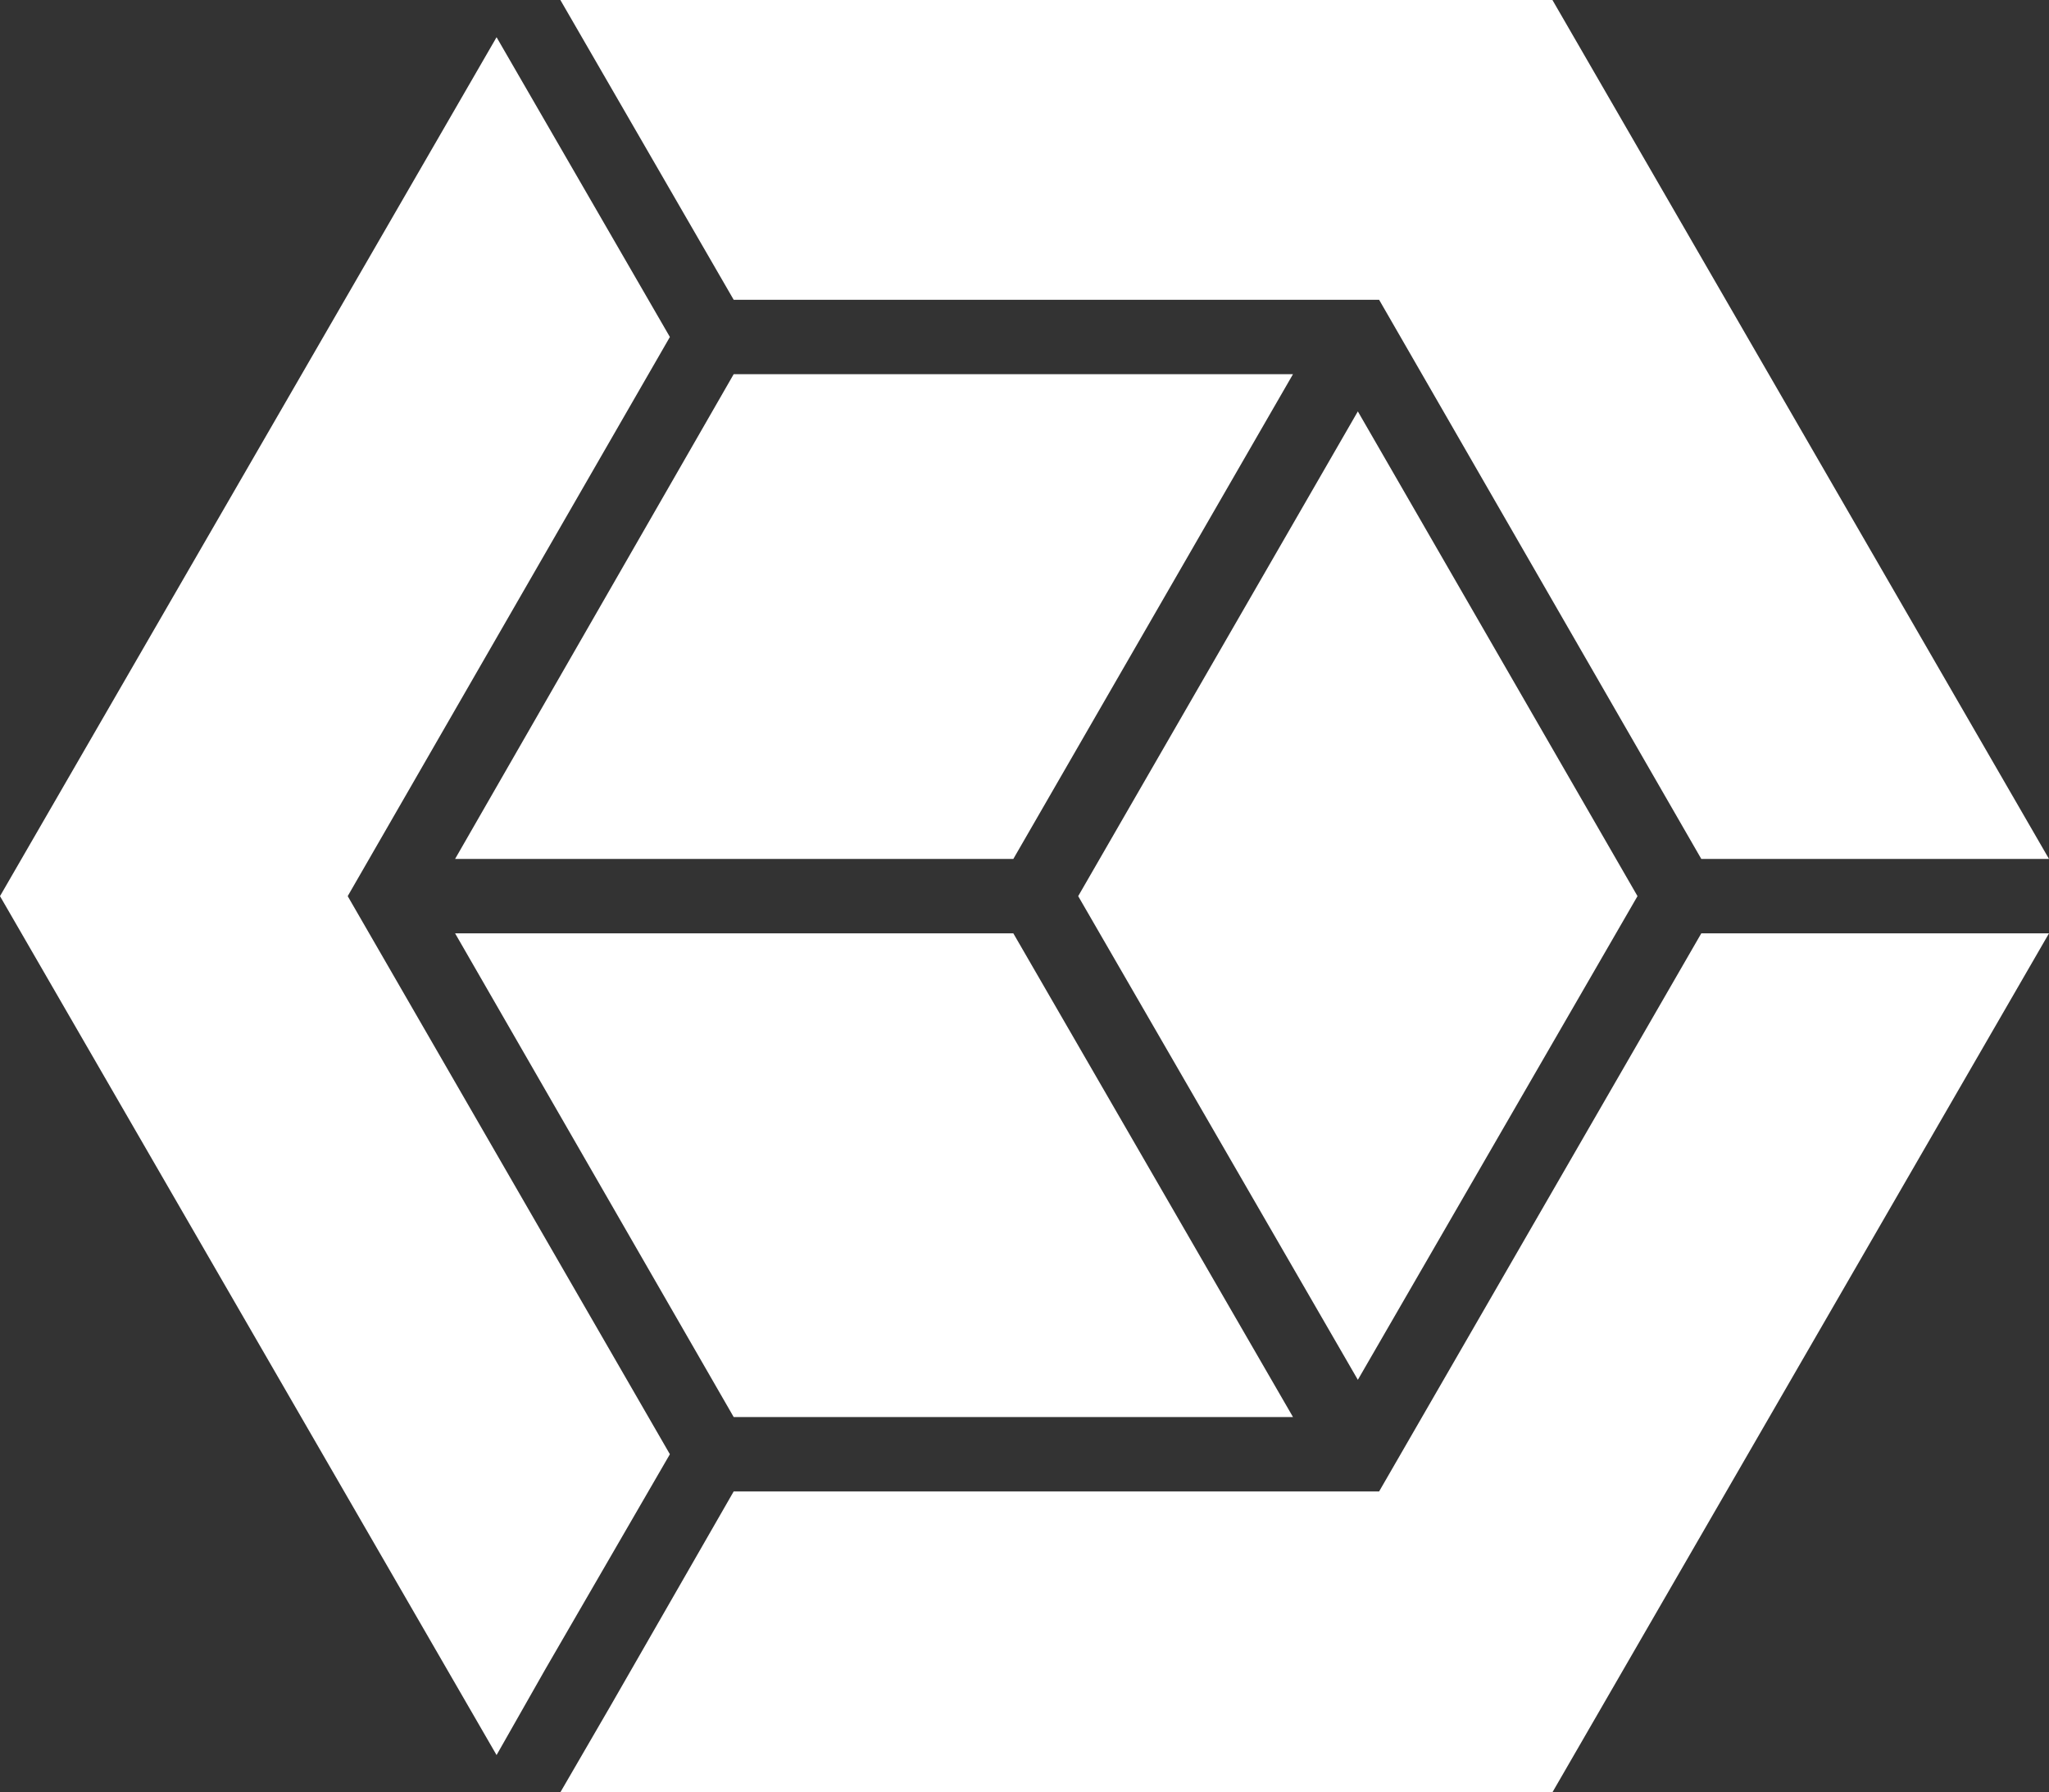
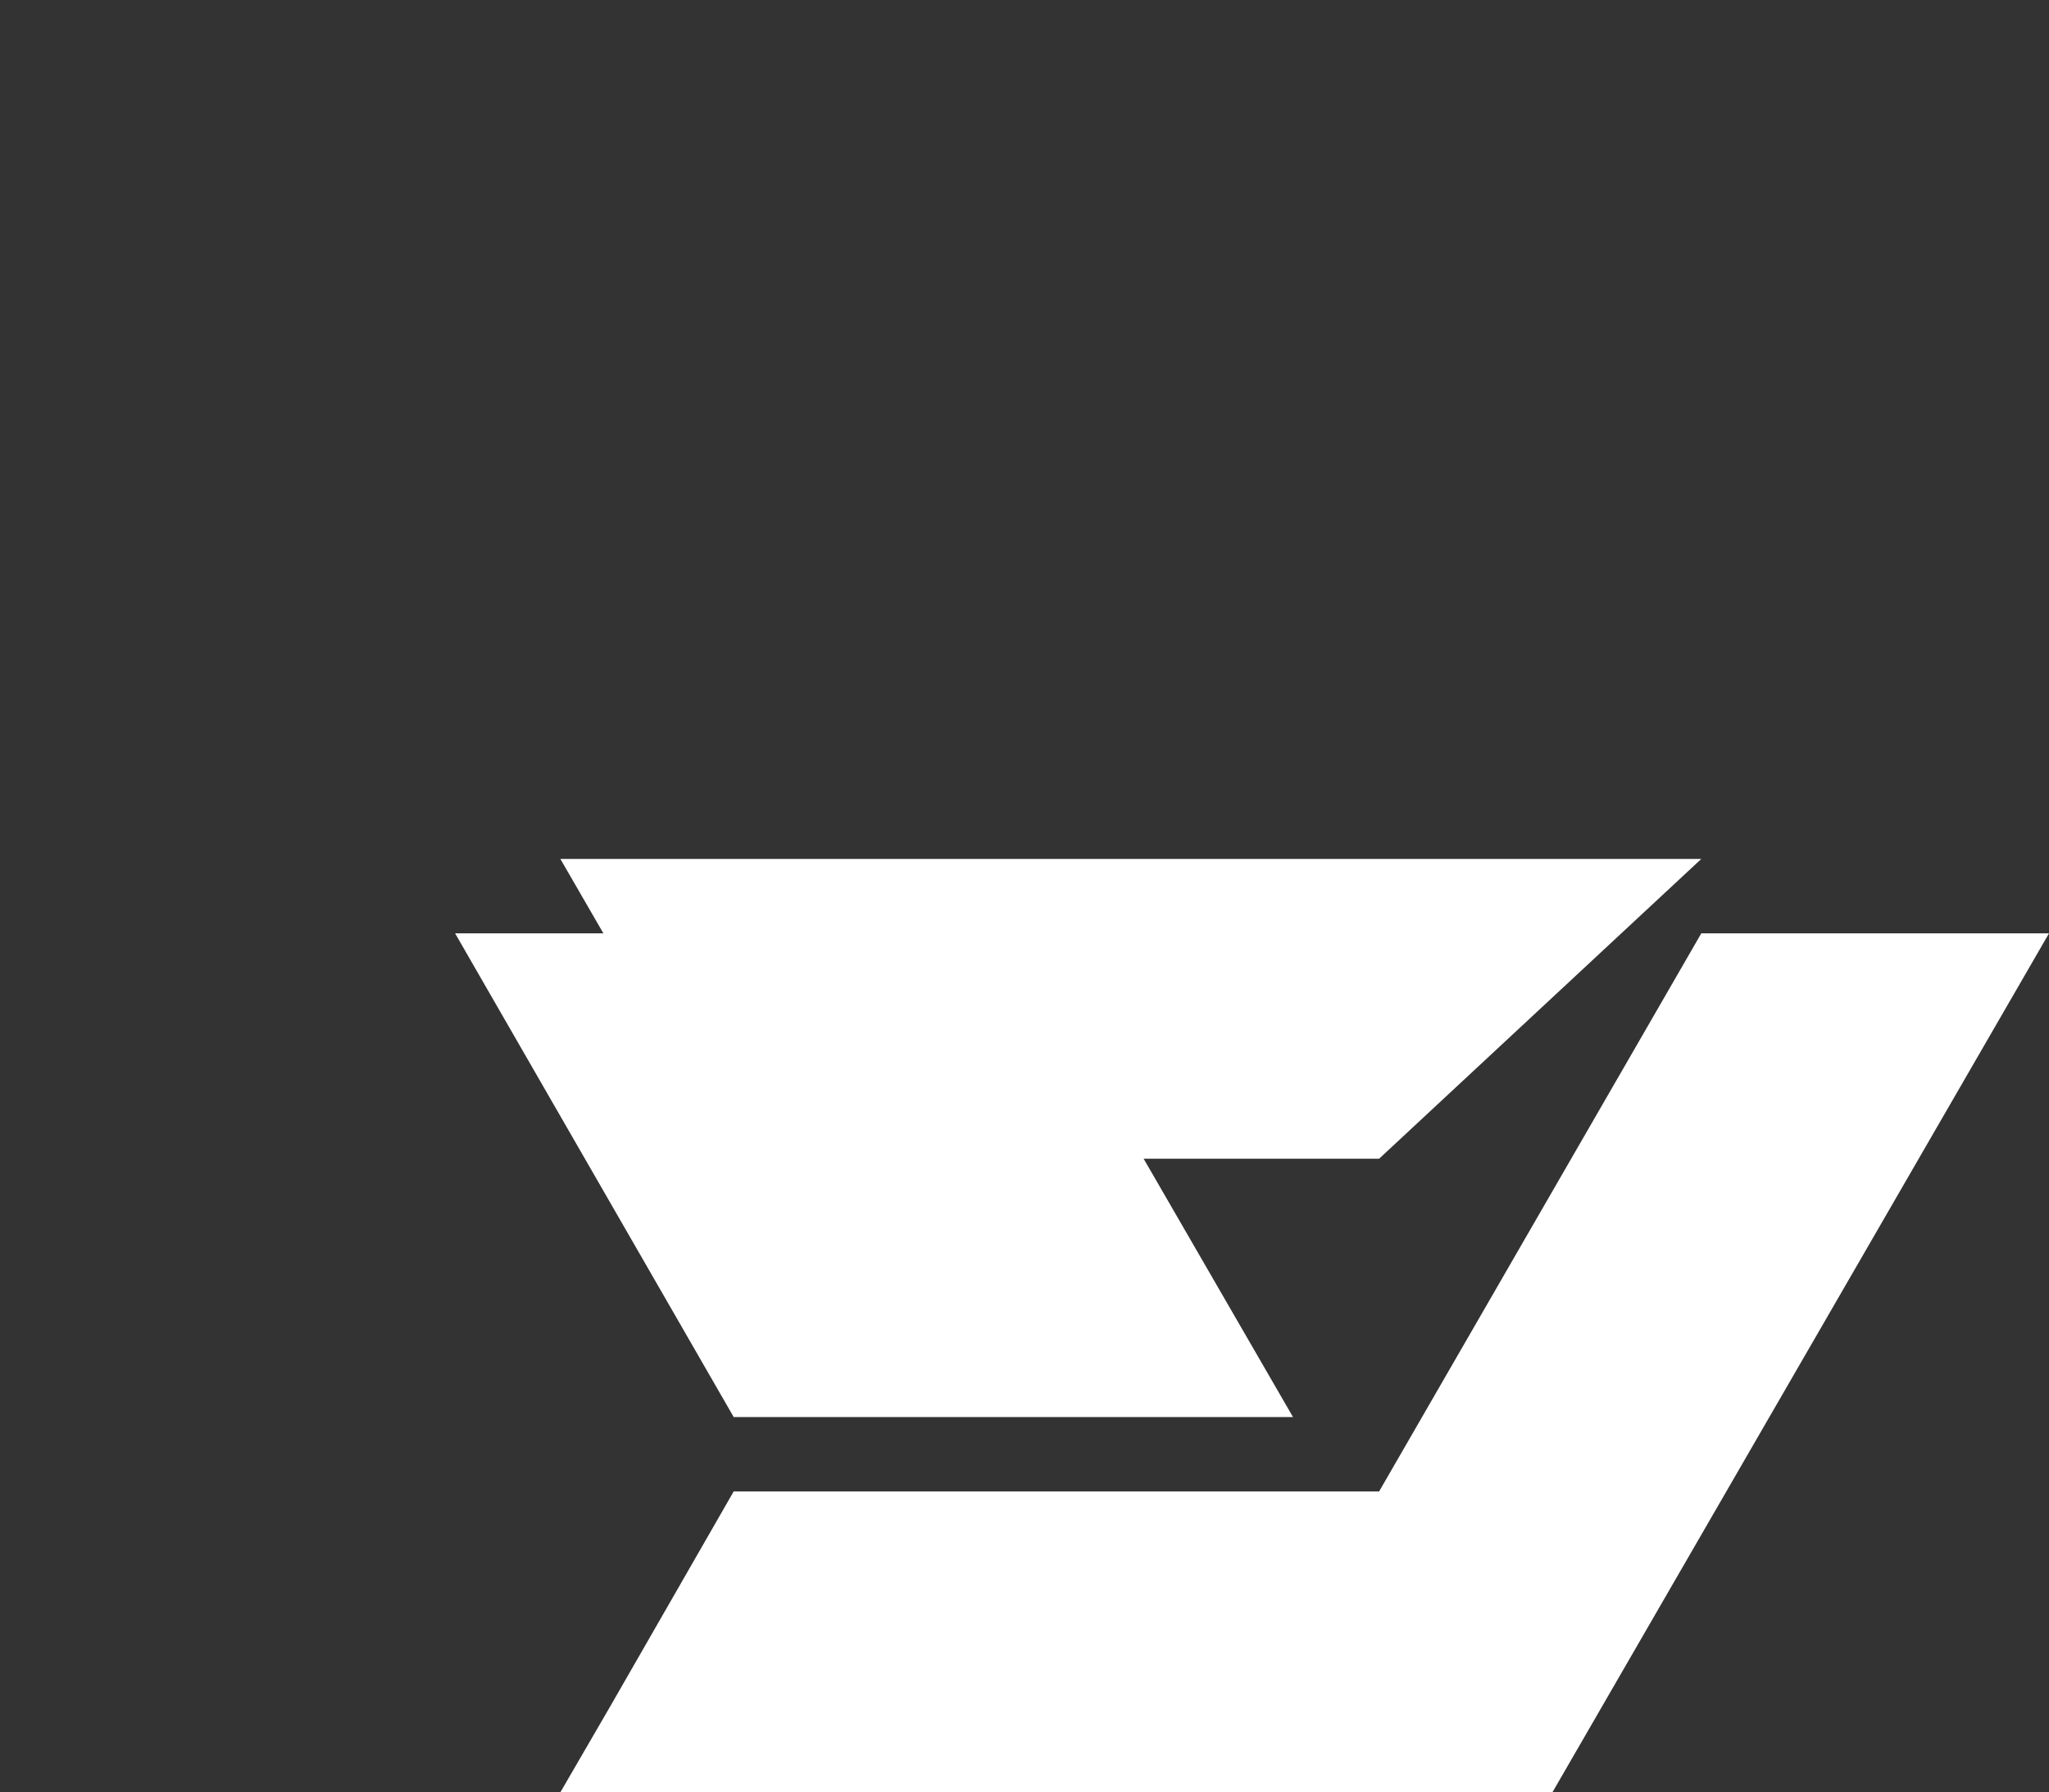
<svg xmlns="http://www.w3.org/2000/svg" width="192.7" height="168.6" viewBox="0 0 192.7 168.6">
  <rect x="0" y="0" width="192.7" height="168.6" fill="#333333" stroke="none" />
  <g id="BCB-MARKETS-WHT-RGB" transform="translate(-362.2 -101.4)">
    <g id="Group_1346" data-name="Group 1346">
      <path id="Path_763" data-name="Path 763" d="M431.2,241.7l-11.6,20.2-4.7,8.1h93.3l46.7-80.8H522.2l-30.3,52.5Z" fill="#fff" />
-       <path id="Path_764" data-name="Path 764" d="M425.2,238.2l-30.3-52.5,30.3-52.6-16.3-28.2-46.7,80.8,46.7,80.8,4.6-8.1Z" fill="#fff" />
-       <path id="Path_765" data-name="Path 765" d="M522.2,182.2h32.7l-46.7-80.8H414.9l16.3,28.2h60.7Z" fill="#fff" />
+       <path id="Path_765" data-name="Path 765" d="M522.2,182.2h32.7H414.9l16.3,28.2h60.7Z" fill="#fff" />
      <path id="Path_766" data-name="Path 766" d="M405,189.2l26.2,45.5h52.6l-26.3-45.5Z" fill="#fff" />
-       <path id="Path_767" data-name="Path 767" d="M489.9,231.2l26.3-45.5-26.3-45.6-26.3,45.6Z" fill="#fff" />
-       <path id="Path_768" data-name="Path 768" d="M483.8,136.6H431.2L405,182.2h52.5Z" fill="#fff" />
    </g>
  </g>
</svg>